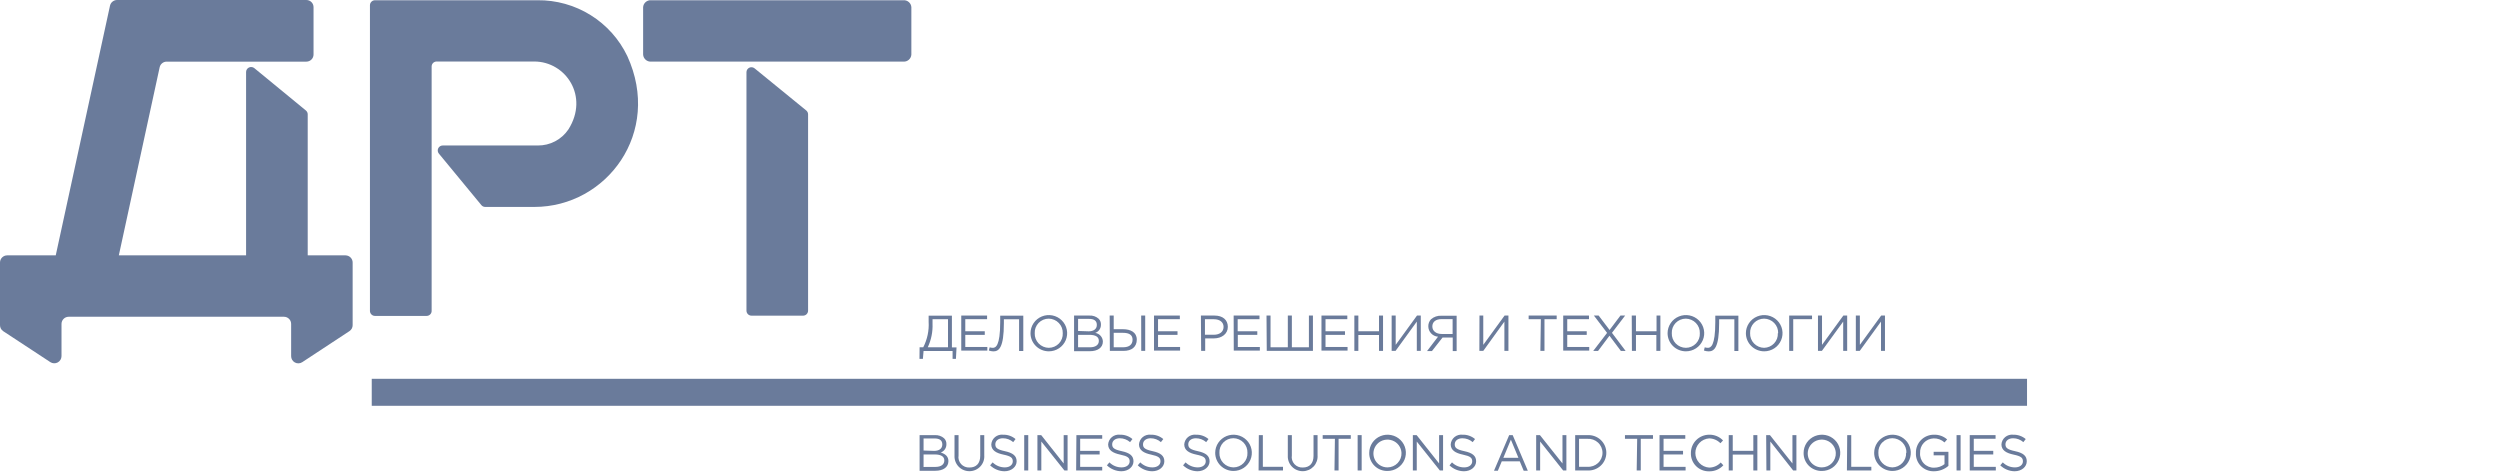
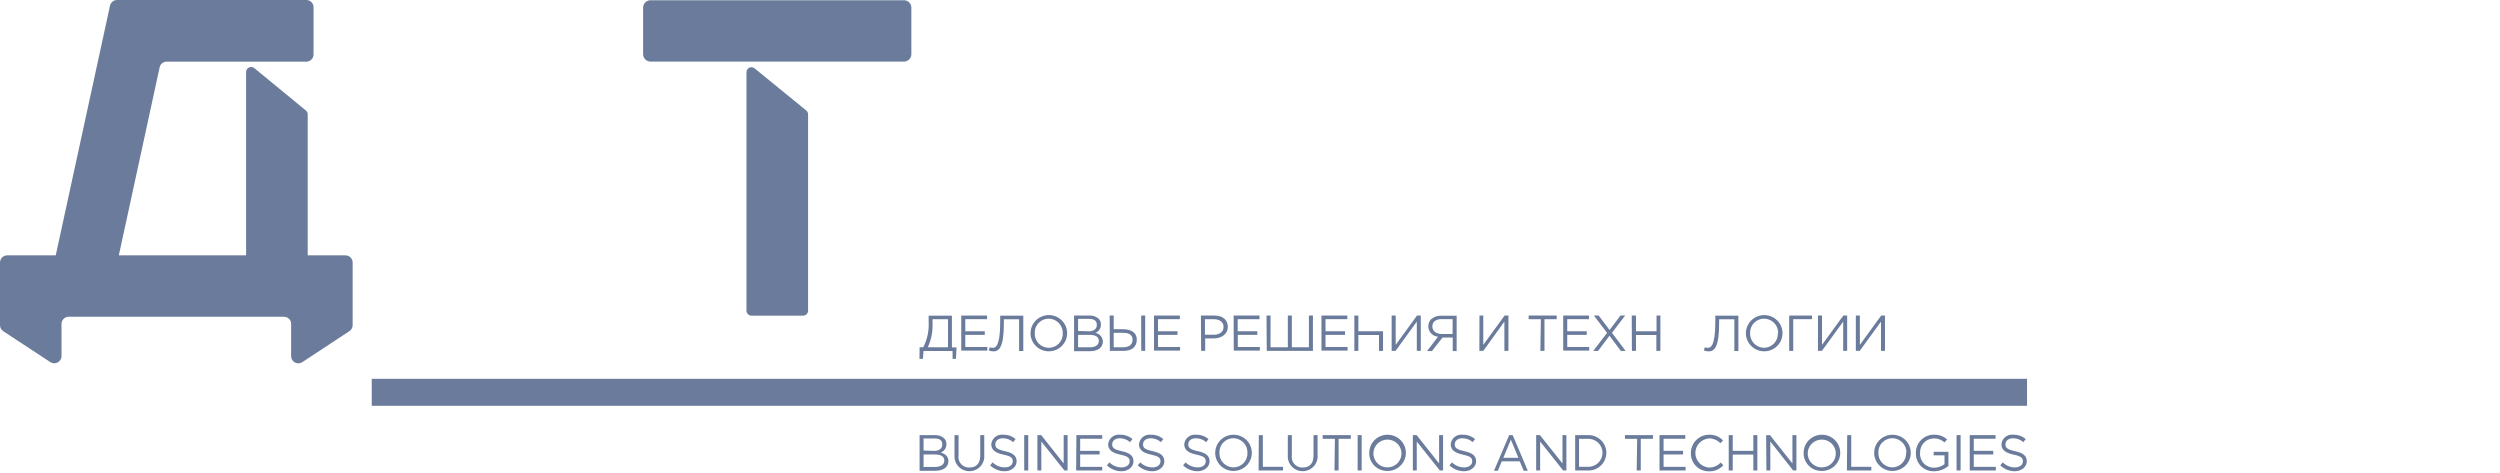
<svg xmlns="http://www.w3.org/2000/svg" width="185" height="35" viewBox="0 0 185 35" fill="none">
  <g clip-path="url(#clip0_194_9729)">
-     <path d="M31.568 23.378H27.749C27.65 23.378 27.555 23.339 27.485 23.269C27.415 23.199 27.376 23.105 27.376 23.006V0.385C27.377 0.288 27.417 0.194 27.487 0.125C27.557 0.057 27.651 0.018 27.749 0.018H39.772C41.161 0.002 42.525 0.384 43.703 1.116C44.882 1.849 45.825 2.903 46.422 4.153C49.01 9.803 44.895 15.313 39.543 15.313H35.908C35.853 15.313 35.799 15.302 35.749 15.278C35.7 15.255 35.656 15.221 35.621 15.179L32.476 11.366C32.431 11.312 32.403 11.247 32.395 11.178C32.386 11.108 32.398 11.038 32.428 10.975C32.458 10.912 32.506 10.859 32.565 10.822C32.624 10.785 32.693 10.765 32.763 10.766H39.795C40.243 10.771 40.684 10.665 41.081 10.456C41.477 10.248 41.815 9.945 42.064 9.574C43.609 7.124 41.866 4.552 39.534 4.552H32.314C32.265 4.551 32.217 4.56 32.172 4.579C32.126 4.597 32.085 4.624 32.05 4.658C32.016 4.692 31.988 4.733 31.969 4.778C31.951 4.823 31.941 4.871 31.941 4.919V22.974C31.945 23.026 31.939 23.078 31.922 23.127C31.905 23.175 31.879 23.22 31.843 23.258C31.808 23.296 31.766 23.326 31.718 23.347C31.671 23.367 31.62 23.378 31.568 23.378Z" fill="#6A7B9B" />
    <path d="M66.862 0.018H48.175C48.03 0.009 47.887 0.058 47.778 0.153C47.668 0.249 47.601 0.384 47.591 0.528V4.032C47.594 4.105 47.612 4.176 47.643 4.242C47.675 4.309 47.719 4.368 47.773 4.417C47.827 4.466 47.891 4.504 47.959 4.529C48.029 4.553 48.102 4.564 48.175 4.56H66.862C67.008 4.567 67.151 4.515 67.259 4.417C67.368 4.319 67.433 4.182 67.441 4.036V0.528C67.431 0.384 67.364 0.25 67.256 0.155C67.148 0.06 67.006 0.01 66.862 0.018ZM55.84 5.058C55.786 5.014 55.72 4.986 55.651 4.977C55.581 4.969 55.511 4.98 55.448 5.01C55.385 5.04 55.331 5.088 55.294 5.147C55.257 5.206 55.237 5.275 55.238 5.345V22.988C55.238 23.085 55.277 23.179 55.346 23.249C55.415 23.319 55.508 23.358 55.606 23.359H59.43C59.528 23.358 59.622 23.319 59.691 23.249C59.76 23.179 59.798 23.085 59.798 22.988V8.463C59.798 8.408 59.786 8.354 59.763 8.304C59.74 8.255 59.706 8.211 59.664 8.176L55.84 5.058Z" fill="#6A7B9B" />
    <path d="M25.575 18.897H22.771V8.463C22.771 8.408 22.759 8.354 22.736 8.305C22.712 8.255 22.678 8.211 22.636 8.176L18.817 5.04C18.762 4.996 18.697 4.969 18.627 4.961C18.557 4.953 18.487 4.964 18.424 4.994C18.36 5.024 18.307 5.071 18.269 5.13C18.231 5.189 18.211 5.257 18.21 5.327V18.897H8.793L11.817 4.969C11.844 4.852 11.911 4.748 12.006 4.674C12.1 4.599 12.218 4.56 12.338 4.561H22.672C22.742 4.561 22.811 4.547 22.876 4.52C22.941 4.493 22.999 4.454 23.049 4.404C23.098 4.355 23.137 4.296 23.163 4.231C23.19 4.167 23.203 4.098 23.202 4.028V0.529C23.202 0.388 23.146 0.254 23.047 0.155C22.948 0.056 22.813 0 22.672 0H8.658C8.538 0.001 8.421 0.043 8.327 0.119C8.233 0.194 8.168 0.299 8.141 0.417L4.125 18.897H0.53C0.39 18.897 0.255 18.953 0.155 19.052C0.056 19.151 4.34272e-05 19.286 4.34272e-05 19.426V24.059C-0.001 24.147 0.02 24.235 0.062 24.313C0.103 24.391 0.164 24.458 0.238 24.507L3.729 26.8C3.81 26.852 3.903 26.881 3.999 26.884C4.094 26.887 4.189 26.865 4.273 26.819C4.357 26.773 4.427 26.706 4.476 26.624C4.525 26.542 4.551 26.448 4.552 26.352V23.969C4.552 23.829 4.607 23.694 4.707 23.595C4.806 23.496 4.941 23.44 5.082 23.44H21.01C21.08 23.44 21.149 23.453 21.214 23.479C21.279 23.506 21.338 23.544 21.387 23.594C21.437 23.643 21.477 23.701 21.504 23.766C21.53 23.83 21.544 23.899 21.544 23.969V26.352C21.543 26.448 21.568 26.543 21.617 26.626C21.665 26.709 21.736 26.777 21.82 26.823C21.905 26.869 22 26.892 22.097 26.887C22.193 26.884 22.286 26.853 22.367 26.8L25.853 24.507C25.928 24.459 25.99 24.392 26.033 24.314C26.075 24.236 26.097 24.148 26.096 24.059V19.439C26.098 19.37 26.085 19.3 26.06 19.235C26.035 19.17 25.997 19.111 25.948 19.06C25.9 19.01 25.842 18.97 25.778 18.942C25.714 18.914 25.645 18.899 25.575 18.897Z" fill="#6A7B9B" />
    <path d="M68.05 25.698H68.321C68.621 25.114 68.759 24.461 68.719 23.806V23.359H70.441V25.707H70.784L70.739 26.556H70.491V25.975H68.344L68.294 26.556H68.041L68.05 25.698ZM70.152 25.698V23.619H69.008V23.959C69.031 24.558 68.91 25.154 68.656 25.698H70.152Z" fill="#6A7B9B" />
    <path d="M71.133 23.351H73.044V23.619H71.431V24.513H72.873V24.781H71.431V25.676H73.063V25.944H71.133V23.351Z" fill="#6A7B9B" />
    <path d="M73.175 25.939L73.234 25.702C73.309 25.726 73.389 25.738 73.469 25.738C73.672 25.738 74.015 25.617 74.015 23.833V23.359H75.724V25.975H75.412V23.628H74.287V23.914C74.287 25.747 73.912 26.002 73.505 26.002C73.392 25.997 73.281 25.976 73.175 25.939Z" fill="#6A7B9B" />
    <path d="M76.258 24.657C76.258 24.392 76.337 24.132 76.486 23.912C76.635 23.691 76.847 23.519 77.095 23.418C77.343 23.316 77.615 23.29 77.878 23.341C78.141 23.393 78.383 23.521 78.572 23.708C78.762 23.896 78.891 24.135 78.943 24.395C78.996 24.655 78.969 24.925 78.867 25.17C78.764 25.415 78.59 25.625 78.367 25.772C78.144 25.92 77.882 25.998 77.614 25.998C77.254 25.998 76.909 25.857 76.655 25.605C76.401 25.354 76.258 25.013 76.258 24.657ZM78.644 24.657C78.649 24.518 78.625 24.38 78.576 24.25C78.526 24.121 78.45 24.002 78.353 23.902C78.257 23.801 78.141 23.721 78.012 23.666C77.883 23.61 77.745 23.581 77.605 23.579C77.464 23.58 77.325 23.608 77.196 23.663C77.067 23.718 76.951 23.799 76.854 23.899C76.758 24 76.683 24.119 76.634 24.249C76.585 24.379 76.563 24.518 76.57 24.657C76.564 24.796 76.587 24.935 76.637 25.065C76.686 25.195 76.762 25.314 76.859 25.415C76.956 25.516 77.072 25.596 77.201 25.652C77.33 25.708 77.469 25.737 77.609 25.739C77.75 25.738 77.889 25.71 78.019 25.654C78.148 25.599 78.264 25.518 78.361 25.417C78.458 25.316 78.533 25.197 78.581 25.066C78.63 24.935 78.651 24.796 78.644 24.657Z" fill="#6A7B9B" />
    <path d="M79.481 23.351H80.606C80.731 23.342 80.856 23.358 80.975 23.398C81.094 23.438 81.204 23.501 81.297 23.584C81.357 23.642 81.403 23.712 81.432 23.789C81.462 23.866 81.474 23.948 81.469 24.031C81.471 24.162 81.432 24.291 81.357 24.399C81.281 24.508 81.174 24.59 81.048 24.634C81.204 24.659 81.345 24.736 81.448 24.853C81.551 24.97 81.609 25.119 81.613 25.274C81.613 25.721 81.233 25.989 80.655 25.989H79.481V23.351ZM80.56 24.518C80.918 24.518 81.166 24.357 81.166 24.044C81.166 23.731 80.958 23.597 80.583 23.597H79.778V24.491L80.56 24.518ZM80.664 25.699C81.066 25.699 81.315 25.524 81.315 25.225C81.315 24.925 81.071 24.778 80.61 24.778H79.778V25.699H80.664Z" fill="#6A7B9B" />
    <path d="M82.115 23.351H82.414V24.361H83.096C83.661 24.361 84.122 24.585 84.122 25.13C84.122 25.676 83.743 25.966 83.141 25.966H82.129L82.115 23.351ZM83.118 25.698C83.543 25.698 83.81 25.51 83.81 25.139C83.81 24.768 83.539 24.629 83.1 24.629H82.414V25.698H83.118ZM84.447 23.351H84.745V25.966H84.452L84.447 23.351Z" fill="#6A7B9B" />
    <path d="M85.397 23.351H87.308V23.619H85.695V24.513H87.136V24.781H85.695V25.676H87.326V25.944H85.397V23.351Z" fill="#6A7B9B" />
    <path d="M88.867 23.351H89.875C90.472 23.351 90.86 23.663 90.86 24.187C90.86 24.71 90.408 25.041 89.825 25.041H89.184V25.966H88.885L88.867 23.351ZM89.816 24.772C90.268 24.772 90.544 24.544 90.544 24.191C90.544 23.838 90.259 23.623 89.834 23.623H89.166V24.772H89.816Z" fill="#6A7B9B" />
    <path d="M91.29 23.351H93.202V23.619H91.588V24.513H93.04V24.781H91.598V25.676H93.229V25.944H91.299L91.29 23.351Z" fill="#6A7B9B" />
    <path d="M93.722 23.351H94.02V25.698H95.299V23.351H95.598V25.698H96.859V23.351H97.157V25.966H93.74L93.722 23.351Z" fill="#6A7B9B" />
    <path d="M97.789 23.351H99.701V23.619H98.088V24.513H99.529V24.781H98.088V25.676H99.719V25.944H97.789V23.351Z" fill="#6A7B9B" />
-     <path d="M100.222 23.351H100.519V24.513H102.047V23.351H102.345V25.966H102.047V24.79H100.519V25.966H100.222V23.351Z" fill="#6A7B9B" />
+     <path d="M100.222 23.351H100.519V24.513H102.047H102.345V25.966H102.047V24.79H100.519V25.966H100.222V23.351Z" fill="#6A7B9B" />
    <path d="M102.982 23.351H103.281V25.519L104.858 23.351H105.138V25.966H104.844V23.798L103.271 25.966H102.982V23.351Z" fill="#6A7B9B" />
    <path d="M106.413 24.916C106.218 24.9 106.037 24.813 105.904 24.671C105.771 24.53 105.696 24.344 105.695 24.151C105.689 23.958 105.761 23.77 105.893 23.628C106.105 23.443 106.383 23.348 106.666 23.364H107.791V25.98H107.502V24.978H106.748L105.961 25.98H105.6L106.413 24.916ZM107.493 24.714V23.614H106.684C106.233 23.614 105.993 23.829 105.993 24.16C105.993 24.491 106.277 24.714 106.684 24.714H107.493Z" fill="#6A7B9B" />
    <path d="M109.481 23.351H109.762V25.519L111.339 23.351H111.624V25.966H111.325V23.798L109.762 25.966H109.473L109.481 23.351Z" fill="#6A7B9B" />
    <path d="M114.024 23.619H113.12V23.351H115.195V23.619H114.291V25.966H113.988L114.024 23.619Z" fill="#6A7B9B" />
    <path d="M115.678 23.351H117.585V23.619H115.976V24.513H117.418V24.781H115.976V25.676H117.603V25.944H115.678V23.351Z" fill="#6A7B9B" />
    <path d="M118.924 24.634L117.948 23.351H118.3L119.109 24.419L119.913 23.351H120.261L119.285 24.629L120.297 25.971H119.945L119.1 24.844L118.255 25.971H117.897L118.924 24.634Z" fill="#6A7B9B" />
    <path d="M120.749 23.351H121.061V24.513H122.584V23.351H122.869V25.966H122.57V24.79H121.061V25.966H120.762L120.749 23.351Z" fill="#6A7B9B" />
-     <path d="M123.401 24.657C123.401 24.392 123.481 24.132 123.63 23.912C123.778 23.691 123.99 23.519 124.239 23.418C124.486 23.316 124.758 23.29 125.022 23.341C125.285 23.393 125.526 23.521 125.716 23.708C125.905 23.896 126.035 24.135 126.086 24.395C126.139 24.655 126.112 24.925 126.009 25.17C125.907 25.415 125.733 25.625 125.51 25.772C125.287 25.92 125.025 25.998 124.757 25.998C124.397 25.998 124.052 25.857 123.798 25.605C123.544 25.354 123.401 25.013 123.401 24.657ZM125.787 24.657C125.792 24.518 125.769 24.38 125.719 24.25C125.669 24.121 125.594 24.002 125.497 23.902C125.4 23.801 125.284 23.721 125.155 23.666C125.027 23.61 124.888 23.581 124.748 23.579C124.608 23.58 124.469 23.608 124.34 23.663C124.211 23.718 124.095 23.799 123.997 23.899C123.901 24 123.826 24.119 123.777 24.249C123.728 24.379 123.706 24.518 123.713 24.657C123.708 24.796 123.73 24.935 123.78 25.065C123.829 25.195 123.905 25.314 124.002 25.415C124.099 25.516 124.215 25.596 124.344 25.652C124.473 25.708 124.612 25.737 124.753 25.739C124.894 25.738 125.033 25.71 125.162 25.654C125.291 25.599 125.408 25.518 125.505 25.417C125.601 25.316 125.677 25.197 125.725 25.066C125.774 24.935 125.795 24.796 125.787 24.657Z" fill="#6A7B9B" />
    <path d="M126.091 25.939L126.15 25.702C126.226 25.726 126.305 25.738 126.385 25.738C126.588 25.738 126.932 25.617 126.932 23.833V23.359H128.64V25.975H128.342V23.628H127.216V23.914C127.216 25.747 126.841 26.002 126.435 26.002C126.317 25.999 126.202 25.978 126.091 25.939Z" fill="#6A7B9B" />
    <path d="M129.196 24.657C129.196 24.392 129.276 24.132 129.425 23.912C129.574 23.691 129.785 23.519 130.033 23.418C130.281 23.316 130.553 23.29 130.816 23.341C131.08 23.393 131.321 23.521 131.511 23.708C131.701 23.896 131.83 24.135 131.882 24.395C131.934 24.655 131.907 24.925 131.804 25.17C131.702 25.415 131.528 25.625 131.306 25.772C131.083 25.92 130.82 25.998 130.552 25.998C130.193 25.998 129.847 25.857 129.594 25.605C129.339 25.354 129.196 25.013 129.196 24.657ZM131.583 24.657C131.588 24.518 131.564 24.38 131.515 24.25C131.464 24.121 131.389 24.002 131.292 23.902C131.195 23.801 131.079 23.721 130.951 23.666C130.822 23.61 130.683 23.581 130.543 23.579C130.403 23.58 130.264 23.608 130.135 23.663C130.006 23.718 129.89 23.799 129.793 23.899C129.696 24 129.621 24.119 129.572 24.249C129.523 24.379 129.502 24.518 129.508 24.657C129.503 24.796 129.525 24.935 129.575 25.065C129.625 25.195 129.7 25.314 129.797 25.415C129.894 25.516 130.011 25.596 130.139 25.652C130.268 25.708 130.407 25.737 130.548 25.739C130.687 25.735 130.824 25.704 130.95 25.648C131.076 25.591 131.19 25.51 131.285 25.409C131.379 25.308 131.452 25.19 131.5 25.061C131.547 24.931 131.567 24.794 131.56 24.657H131.583Z" fill="#6A7B9B" />
    <path d="M132.4 23.351H134.091V23.619H132.699V25.966H132.4V23.351Z" fill="#6A7B9B" />
    <path d="M134.53 23.351H134.829V25.519L136.406 23.351H136.691V25.966H136.396V23.798L134.819 25.966H134.53V23.351Z" fill="#6A7B9B" />
    <path d="M137.332 23.351H137.63V25.519L139.207 23.351H139.488V25.966H139.194V23.798L137.621 25.966H137.332V23.351Z" fill="#6A7B9B" />
    <path d="M68.05 32.199H69.175C69.426 32.184 69.673 32.267 69.862 32.432C69.922 32.489 69.968 32.559 69.997 32.637C70.027 32.714 70.04 32.796 70.034 32.879C70.036 33.011 69.997 33.14 69.922 33.249C69.847 33.358 69.739 33.441 69.614 33.487C69.93 33.581 70.183 33.76 70.183 34.122C70.183 34.569 69.799 34.837 69.22 34.837H68.05V32.199ZM69.126 33.366C69.483 33.366 69.731 33.205 69.731 32.892C69.731 32.579 69.523 32.445 69.148 32.445H68.344V33.339L69.126 33.366ZM69.229 34.551C69.632 34.551 69.88 34.372 69.88 34.077C69.88 33.782 69.636 33.63 69.175 33.63H68.344V34.556L69.229 34.551Z" fill="#6A7B9B" />
    <path d="M70.634 33.719V32.199H70.933V33.702C70.913 33.815 70.92 33.932 70.953 34.042C70.985 34.153 71.043 34.255 71.12 34.341C71.198 34.427 71.294 34.494 71.402 34.538C71.509 34.582 71.625 34.602 71.742 34.596C72.23 34.596 72.537 34.305 72.537 33.733V32.199H72.835V33.697C72.846 33.846 72.826 33.995 72.777 34.136C72.727 34.277 72.649 34.406 72.547 34.516C72.445 34.625 72.322 34.713 72.184 34.774C72.046 34.834 71.897 34.867 71.747 34.868C71.596 34.87 71.447 34.841 71.308 34.783C71.169 34.725 71.043 34.64 70.939 34.532C70.835 34.424 70.754 34.297 70.702 34.157C70.649 34.017 70.626 33.868 70.634 33.719Z" fill="#6A7B9B" />
    <path d="M73.269 34.435L73.455 34.216C73.573 34.334 73.714 34.427 73.869 34.491C74.024 34.555 74.191 34.587 74.359 34.587C74.711 34.587 74.946 34.399 74.946 34.14C74.946 33.88 74.815 33.76 74.259 33.643C73.703 33.527 73.355 33.317 73.355 32.883C73.363 32.779 73.391 32.678 73.439 32.584C73.487 32.492 73.554 32.409 73.635 32.342C73.716 32.276 73.81 32.226 73.911 32.196C74.012 32.166 74.118 32.156 74.223 32.168C74.562 32.157 74.892 32.272 75.15 32.49L74.978 32.718C74.767 32.533 74.496 32.431 74.214 32.432C73.871 32.432 73.654 32.62 73.654 32.879C73.654 33.138 73.789 33.263 74.368 33.389C74.946 33.514 75.231 33.728 75.231 34.135C75.231 34.542 74.851 34.873 74.327 34.873C73.931 34.866 73.553 34.709 73.269 34.435Z" fill="#6A7B9B" />
    <path d="M75.792 32.199H76.091V34.815H75.792V32.199Z" fill="#6A7B9B" />
    <path d="M76.769 32.199H77.049L78.712 34.296V32.199H79.001V34.815H78.766L77.058 32.673V34.815H76.769V32.199Z" fill="#6A7B9B" />
    <path d="M79.653 32.199H81.564V32.468H79.932V33.362H81.374V33.63H79.932V34.547H81.564V34.815H79.635L79.653 32.199Z" fill="#6A7B9B" />
    <path d="M81.912 34.435L82.097 34.216C82.215 34.334 82.356 34.428 82.511 34.492C82.666 34.556 82.833 34.588 83.001 34.587C83.358 34.587 83.594 34.399 83.594 34.14C83.594 33.88 83.458 33.76 82.906 33.643C82.355 33.527 82.002 33.317 82.002 32.883C82.01 32.779 82.038 32.678 82.087 32.584C82.134 32.492 82.2 32.409 82.282 32.342C82.363 32.276 82.457 32.226 82.558 32.196C82.659 32.166 82.765 32.156 82.87 32.168C83.21 32.156 83.543 32.271 83.801 32.49L83.625 32.718C83.416 32.533 83.146 32.431 82.865 32.432C82.522 32.432 82.301 32.62 82.301 32.879C82.301 33.138 82.436 33.263 83.019 33.389C83.602 33.514 83.878 33.728 83.878 34.135C83.878 34.542 83.502 34.873 82.974 34.873C82.576 34.867 82.196 34.71 81.912 34.435Z" fill="#6A7B9B" />
    <path d="M84.194 34.435L84.38 34.216C84.498 34.334 84.639 34.428 84.794 34.492C84.949 34.556 85.115 34.588 85.284 34.587C85.641 34.587 85.876 34.399 85.876 34.14C85.876 33.88 85.74 33.76 85.189 33.643C84.637 33.527 84.285 33.317 84.285 32.883C84.293 32.779 84.321 32.678 84.369 32.584C84.417 32.492 84.483 32.409 84.564 32.342C84.645 32.276 84.739 32.226 84.841 32.196C84.942 32.166 85.048 32.156 85.153 32.168C85.493 32.156 85.826 32.271 86.084 32.49L85.907 32.718C85.698 32.533 85.428 32.431 85.148 32.432C84.805 32.432 84.583 32.62 84.583 32.879C84.583 33.138 84.719 33.263 85.302 33.389C85.885 33.514 86.161 33.728 86.161 34.135C86.161 34.542 85.785 34.873 85.257 34.873C84.859 34.867 84.479 34.71 84.194 34.435Z" fill="#6A7B9B" />
    <path d="M87.548 34.435L87.733 34.216C87.852 34.334 87.992 34.427 88.148 34.491C88.303 34.555 88.469 34.587 88.637 34.587C88.99 34.587 89.225 34.399 89.225 34.14C89.225 33.88 89.093 33.76 88.538 33.643C87.982 33.527 87.634 33.317 87.634 32.883C87.641 32.779 87.67 32.678 87.718 32.584C87.765 32.492 87.832 32.409 87.913 32.342C87.995 32.276 88.088 32.226 88.189 32.196C88.291 32.166 88.397 32.156 88.502 32.168C88.841 32.157 89.171 32.272 89.428 32.49L89.257 32.718C89.046 32.533 88.774 32.431 88.493 32.432C88.149 32.432 87.932 32.62 87.932 32.879C87.932 33.138 88.068 33.263 88.647 33.389C89.225 33.514 89.51 33.728 89.51 34.135C89.51 34.542 89.129 34.873 88.606 34.873C88.21 34.864 87.832 34.708 87.548 34.435Z" fill="#6A7B9B" />
    <path d="M89.925 33.509C89.925 33.244 90.004 32.985 90.153 32.764C90.302 32.544 90.514 32.372 90.761 32.27C91.009 32.169 91.282 32.142 91.545 32.194C91.808 32.245 92.049 32.373 92.239 32.561C92.428 32.748 92.558 32.987 92.61 33.248C92.662 33.508 92.636 33.778 92.533 34.023C92.43 34.268 92.257 34.477 92.034 34.625C91.81 34.772 91.549 34.851 91.28 34.851C90.921 34.851 90.576 34.709 90.321 34.458C90.068 34.206 89.925 33.865 89.925 33.509ZM92.311 33.509C92.316 33.37 92.293 33.232 92.244 33.101C92.194 32.971 92.119 32.852 92.022 32.751C91.925 32.651 91.809 32.57 91.68 32.514C91.55 32.459 91.412 32.429 91.272 32.427C91.13 32.428 90.991 32.456 90.862 32.512C90.733 32.567 90.616 32.648 90.519 32.749C90.423 32.85 90.347 32.97 90.299 33.1C90.25 33.231 90.229 33.37 90.237 33.509C90.232 33.648 90.255 33.786 90.305 33.916C90.354 34.046 90.43 34.164 90.527 34.264C90.624 34.365 90.74 34.445 90.869 34.501C90.997 34.556 91.136 34.585 91.276 34.587C91.416 34.587 91.555 34.558 91.684 34.503C91.813 34.448 91.929 34.368 92.026 34.267C92.123 34.166 92.198 34.047 92.247 33.917C92.296 33.787 92.318 33.648 92.311 33.509Z" fill="#6A7B9B" />
    <path d="M93.153 32.199H93.451V34.542H94.942V34.815H93.135L93.153 32.199Z" fill="#6A7B9B" />
    <path d="M95.298 33.719V32.199H95.597V33.702C95.578 33.815 95.584 33.932 95.617 34.042C95.649 34.153 95.707 34.255 95.784 34.341C95.862 34.427 95.958 34.494 96.066 34.538C96.173 34.582 96.29 34.602 96.406 34.596C96.894 34.596 97.201 34.305 97.201 33.733V32.199H97.5V33.697C97.511 33.846 97.491 33.995 97.441 34.136C97.391 34.277 97.314 34.406 97.212 34.516C97.109 34.625 96.986 34.713 96.848 34.774C96.71 34.834 96.562 34.867 96.411 34.868C96.26 34.87 96.111 34.841 95.972 34.783C95.833 34.725 95.707 34.64 95.604 34.532C95.499 34.424 95.418 34.297 95.366 34.157C95.313 34.017 95.29 33.868 95.298 33.719Z" fill="#6A7B9B" />
    <path d="M98.783 32.472H97.879V32.199H99.958V32.472H99.055V34.815H98.751L98.783 32.472Z" fill="#6A7B9B" />
    <path d="M100.465 32.199H100.763V34.815H100.465V32.199Z" fill="#6A7B9B" />
    <path d="M101.324 33.509C101.324 33.244 101.403 32.985 101.552 32.764C101.701 32.544 101.913 32.372 102.161 32.27C102.408 32.169 102.681 32.142 102.944 32.194C103.207 32.245 103.449 32.373 103.638 32.561C103.827 32.748 103.957 32.987 104.009 33.248C104.061 33.508 104.035 33.778 103.932 34.023C103.83 34.268 103.655 34.477 103.432 34.625C103.209 34.772 102.948 34.851 102.679 34.851C102.5 34.855 102.322 34.823 102.155 34.757C101.989 34.691 101.838 34.593 101.711 34.467C101.584 34.342 101.485 34.192 101.418 34.028C101.351 33.863 101.319 33.687 101.324 33.509ZM103.71 33.509C103.7 33.308 103.631 33.114 103.511 32.952C103.391 32.789 103.225 32.665 103.034 32.595C102.843 32.525 102.635 32.511 102.437 32.557C102.239 32.602 102.058 32.704 101.918 32.85C101.778 32.996 101.684 33.18 101.648 33.378C101.613 33.576 101.636 33.781 101.717 33.966C101.797 34.151 101.932 34.308 102.102 34.419C102.272 34.529 102.471 34.588 102.674 34.587C102.815 34.587 102.954 34.558 103.083 34.503C103.212 34.448 103.329 34.368 103.425 34.267C103.522 34.166 103.597 34.047 103.646 33.917C103.695 33.787 103.717 33.648 103.71 33.509Z" fill="#6A7B9B" />
    <path d="M104.551 32.199H104.83L106.494 34.296V32.199H106.787V34.815H106.548L104.84 32.673V34.815H104.551V32.199Z" fill="#6A7B9B" />
    <path d="M107.263 34.435L107.448 34.216C107.566 34.334 107.706 34.428 107.862 34.492C108.017 34.556 108.184 34.588 108.352 34.587C108.709 34.587 108.944 34.399 108.944 34.14C108.944 33.88 108.808 33.76 108.257 33.643C107.706 33.527 107.353 33.317 107.353 32.883C107.36 32.779 107.389 32.678 107.437 32.584C107.485 32.492 107.552 32.409 107.633 32.342C107.713 32.276 107.808 32.226 107.909 32.196C108.01 32.166 108.116 32.156 108.221 32.168C108.561 32.156 108.893 32.271 109.152 32.49L108.98 32.718C108.769 32.534 108.497 32.432 108.216 32.432C107.873 32.432 107.651 32.62 107.651 32.879C107.651 33.138 107.787 33.263 108.37 33.389C108.953 33.514 109.233 33.728 109.233 34.135C109.233 34.542 108.854 34.873 108.329 34.873C107.93 34.868 107.549 34.711 107.263 34.435Z" fill="#6A7B9B" />
    <path d="M111.679 32.199H111.939L113.057 34.833H112.752L112.463 34.14H111.131L110.842 34.833H110.557L111.679 32.199ZM112.362 33.876L111.805 32.535L111.248 33.876H112.362Z" fill="#6A7B9B" />
    <path d="M113.676 32.199H113.956L115.623 34.296V32.199H115.913V34.815H115.674L113.97 32.673V34.815H113.676V32.199Z" fill="#6A7B9B" />
    <path d="M116.563 32.2H117.467C117.648 32.189 117.828 32.215 117.998 32.276C118.167 32.337 118.323 32.432 118.454 32.554C118.585 32.677 118.689 32.825 118.761 32.988C118.832 33.152 118.869 33.329 118.869 33.507C118.869 33.686 118.832 33.862 118.761 34.026C118.689 34.19 118.585 34.338 118.454 34.46C118.323 34.583 118.167 34.678 117.998 34.739C117.828 34.8 117.648 34.826 117.467 34.815H116.563V32.2ZM117.467 34.542C117.611 34.552 117.754 34.532 117.889 34.484C118.024 34.436 118.148 34.362 118.253 34.264C118.358 34.167 118.441 34.05 118.499 33.92C118.555 33.79 118.585 33.649 118.585 33.507C118.585 33.365 118.555 33.225 118.499 33.095C118.441 32.965 118.358 32.847 118.253 32.75C118.148 32.653 118.024 32.578 117.889 32.531C117.754 32.483 117.611 32.463 117.467 32.472H116.849V34.542H117.467Z" fill="#6A7B9B" />
    <path d="M121.151 32.472H120.247V32.199H122.321V32.472H121.417V34.815H121.115L121.151 32.472Z" fill="#6A7B9B" />
    <path d="M122.805 32.199H124.712V32.468H123.103V33.362H124.545V33.63H123.103V34.547H124.734V34.815H122.805V32.199Z" fill="#6A7B9B" />
    <path d="M125.127 33.51C125.127 33.154 125.27 32.813 125.525 32.561C125.779 32.31 126.124 32.168 126.484 32.168C126.675 32.164 126.864 32.2 127.04 32.273C127.216 32.346 127.374 32.455 127.505 32.593L127.311 32.799C127.203 32.688 127.074 32.599 126.931 32.537C126.788 32.476 126.635 32.443 126.479 32.441C126.202 32.459 125.942 32.58 125.752 32.781C125.562 32.981 125.456 33.246 125.456 33.521C125.456 33.796 125.562 34.06 125.752 34.261C125.942 34.462 126.202 34.583 126.479 34.601C126.64 34.6 126.799 34.567 126.946 34.502C127.093 34.437 127.225 34.343 127.334 34.225L127.527 34.431C127.394 34.576 127.231 34.691 127.048 34.769C126.865 34.846 126.668 34.883 126.47 34.878C126.289 34.881 126.11 34.848 125.943 34.78C125.776 34.712 125.625 34.61 125.499 34.482C125.373 34.353 125.275 34.201 125.212 34.034C125.147 33.867 125.119 33.688 125.127 33.51Z" fill="#6A7B9B" />
    <path d="M127.926 32.199H128.223V33.362H129.747V32.199H130.045V34.815H129.747V33.639H128.223V34.815H127.926V32.199Z" fill="#6A7B9B" />
    <path d="M130.696 32.199H130.977L132.64 34.296V32.199H132.934V34.815H132.694L131.004 32.673V34.815H130.714L130.696 32.199Z" fill="#6A7B9B" />
    <path d="M133.467 33.509C133.467 33.244 133.547 32.985 133.696 32.764C133.845 32.544 134.057 32.372 134.304 32.27C134.552 32.169 134.825 32.142 135.088 32.194C135.351 32.245 135.592 32.373 135.782 32.561C135.972 32.748 136.101 32.987 136.153 33.248C136.206 33.508 136.179 33.778 136.076 34.023C135.973 34.268 135.8 34.477 135.577 34.625C135.354 34.772 135.091 34.851 134.823 34.851C134.644 34.855 134.466 34.823 134.3 34.757C134.133 34.691 133.982 34.593 133.855 34.467C133.728 34.342 133.628 34.192 133.562 34.028C133.495 33.863 133.463 33.687 133.467 33.509ZM135.849 33.509C135.84 33.308 135.77 33.114 135.65 32.951C135.529 32.788 135.363 32.664 135.172 32.594C134.981 32.524 134.773 32.511 134.575 32.557C134.377 32.603 134.196 32.705 134.056 32.852C133.916 32.998 133.822 33.182 133.787 33.381C133.752 33.58 133.777 33.784 133.857 33.969C133.939 34.154 134.073 34.311 134.245 34.421C134.415 34.531 134.615 34.589 134.819 34.587C134.958 34.586 135.097 34.557 135.226 34.502C135.354 34.446 135.47 34.366 135.566 34.265C135.662 34.165 135.737 34.046 135.785 33.916C135.834 33.786 135.856 33.648 135.849 33.509Z" fill="#6A7B9B" />
    <path d="M136.694 32.199H136.992V34.542H138.479V34.815H136.672L136.694 32.199Z" fill="#6A7B9B" />
    <path d="M138.688 33.509C138.688 33.244 138.767 32.985 138.916 32.764C139.065 32.544 139.277 32.372 139.525 32.27C139.772 32.169 140.045 32.142 140.308 32.194C140.571 32.245 140.813 32.373 141.002 32.561C141.192 32.748 141.321 32.987 141.373 33.248C141.425 33.508 141.399 33.778 141.296 34.023C141.194 34.268 141.02 34.477 140.797 34.625C140.574 34.772 140.312 34.851 140.044 34.851C139.684 34.851 139.339 34.709 139.085 34.458C138.83 34.206 138.688 33.865 138.688 33.509ZM141.074 33.509C141.08 33.37 141.057 33.232 141.007 33.101C140.957 32.971 140.882 32.852 140.785 32.751C140.688 32.651 140.572 32.57 140.443 32.514C140.314 32.459 140.175 32.429 140.034 32.427C139.894 32.428 139.755 32.456 139.625 32.512C139.496 32.567 139.379 32.648 139.283 32.749C139.185 32.85 139.111 32.97 139.062 33.1C139.013 33.231 138.992 33.37 138.999 33.509C138.995 33.648 139.018 33.786 139.068 33.916C139.118 34.046 139.193 34.164 139.29 34.264C139.387 34.365 139.503 34.445 139.631 34.501C139.76 34.556 139.898 34.585 140.039 34.587C140.177 34.584 140.314 34.553 140.44 34.496C140.567 34.44 140.68 34.359 140.774 34.259C140.868 34.159 140.942 34.041 140.989 33.912C141.037 33.783 141.058 33.646 141.051 33.509H141.074Z" fill="#6A7B9B" />
    <path d="M141.779 33.509C141.774 33.335 141.806 33.161 141.87 32.998C141.935 32.836 142.032 32.688 142.155 32.563C142.279 32.438 142.426 32.338 142.589 32.271C142.751 32.203 142.926 32.168 143.103 32.168C143.464 32.154 143.817 32.279 144.088 32.517L143.894 32.74C143.676 32.539 143.387 32.431 143.09 32.441C142.952 32.445 142.816 32.477 142.69 32.534C142.564 32.591 142.451 32.673 142.358 32.773C142.264 32.874 142.192 32.992 142.146 33.121C142.099 33.25 142.079 33.386 142.086 33.523C142.075 33.664 142.095 33.805 142.143 33.938C142.191 34.071 142.266 34.193 142.364 34.295C142.462 34.398 142.582 34.479 142.714 34.533C142.846 34.587 142.988 34.613 143.13 34.609C143.407 34.609 143.676 34.516 143.894 34.346V33.697H143.09V33.433H144.183V34.475C143.889 34.73 143.512 34.872 143.121 34.873C142.94 34.88 142.759 34.849 142.591 34.782C142.423 34.715 142.271 34.614 142.144 34.486C142.018 34.358 141.92 34.204 141.857 34.036C141.794 33.868 141.767 33.688 141.779 33.509Z" fill="#6A7B9B" />
    <path d="M144.785 32.199H145.084V34.815H144.785V32.199Z" fill="#6A7B9B" />
    <path d="M145.761 32.199H147.672V32.468H146.059V33.362H147.501V33.63H146.059V34.547H147.69V34.815H145.761V32.199Z" fill="#6A7B9B" />
    <path d="M148.02 34.435L148.205 34.216C148.323 34.334 148.464 34.428 148.619 34.492C148.774 34.556 148.941 34.588 149.109 34.587C149.466 34.587 149.696 34.399 149.696 34.14C149.696 33.88 149.565 33.76 149.01 33.643C148.454 33.527 148.106 33.317 148.106 32.883C148.113 32.779 148.141 32.678 148.189 32.584C148.237 32.492 148.304 32.409 148.385 32.342C148.466 32.276 148.56 32.226 148.661 32.196C148.762 32.166 148.868 32.156 148.974 32.168C149.313 32.158 149.644 32.273 149.904 32.49L149.728 32.718C149.52 32.533 149.249 32.431 148.969 32.432C148.625 32.432 148.404 32.62 148.404 32.879C148.404 33.138 148.539 33.263 149.122 33.389C149.706 33.514 149.981 33.728 149.981 34.135C149.981 34.542 149.606 34.873 149.077 34.873C148.682 34.866 148.303 34.709 148.02 34.435Z" fill="#6A7B9B" />
    <path d="M27.509 29.029H150" stroke="#6A7B9B" stroke-width="2" stroke-miterlimit="10" />
  </g>
  <defs>
    <clipPath id="clip0_194_9729">
      <rect width="150" height="35" fill="white" />
    </clipPath>
  </defs>
</svg>